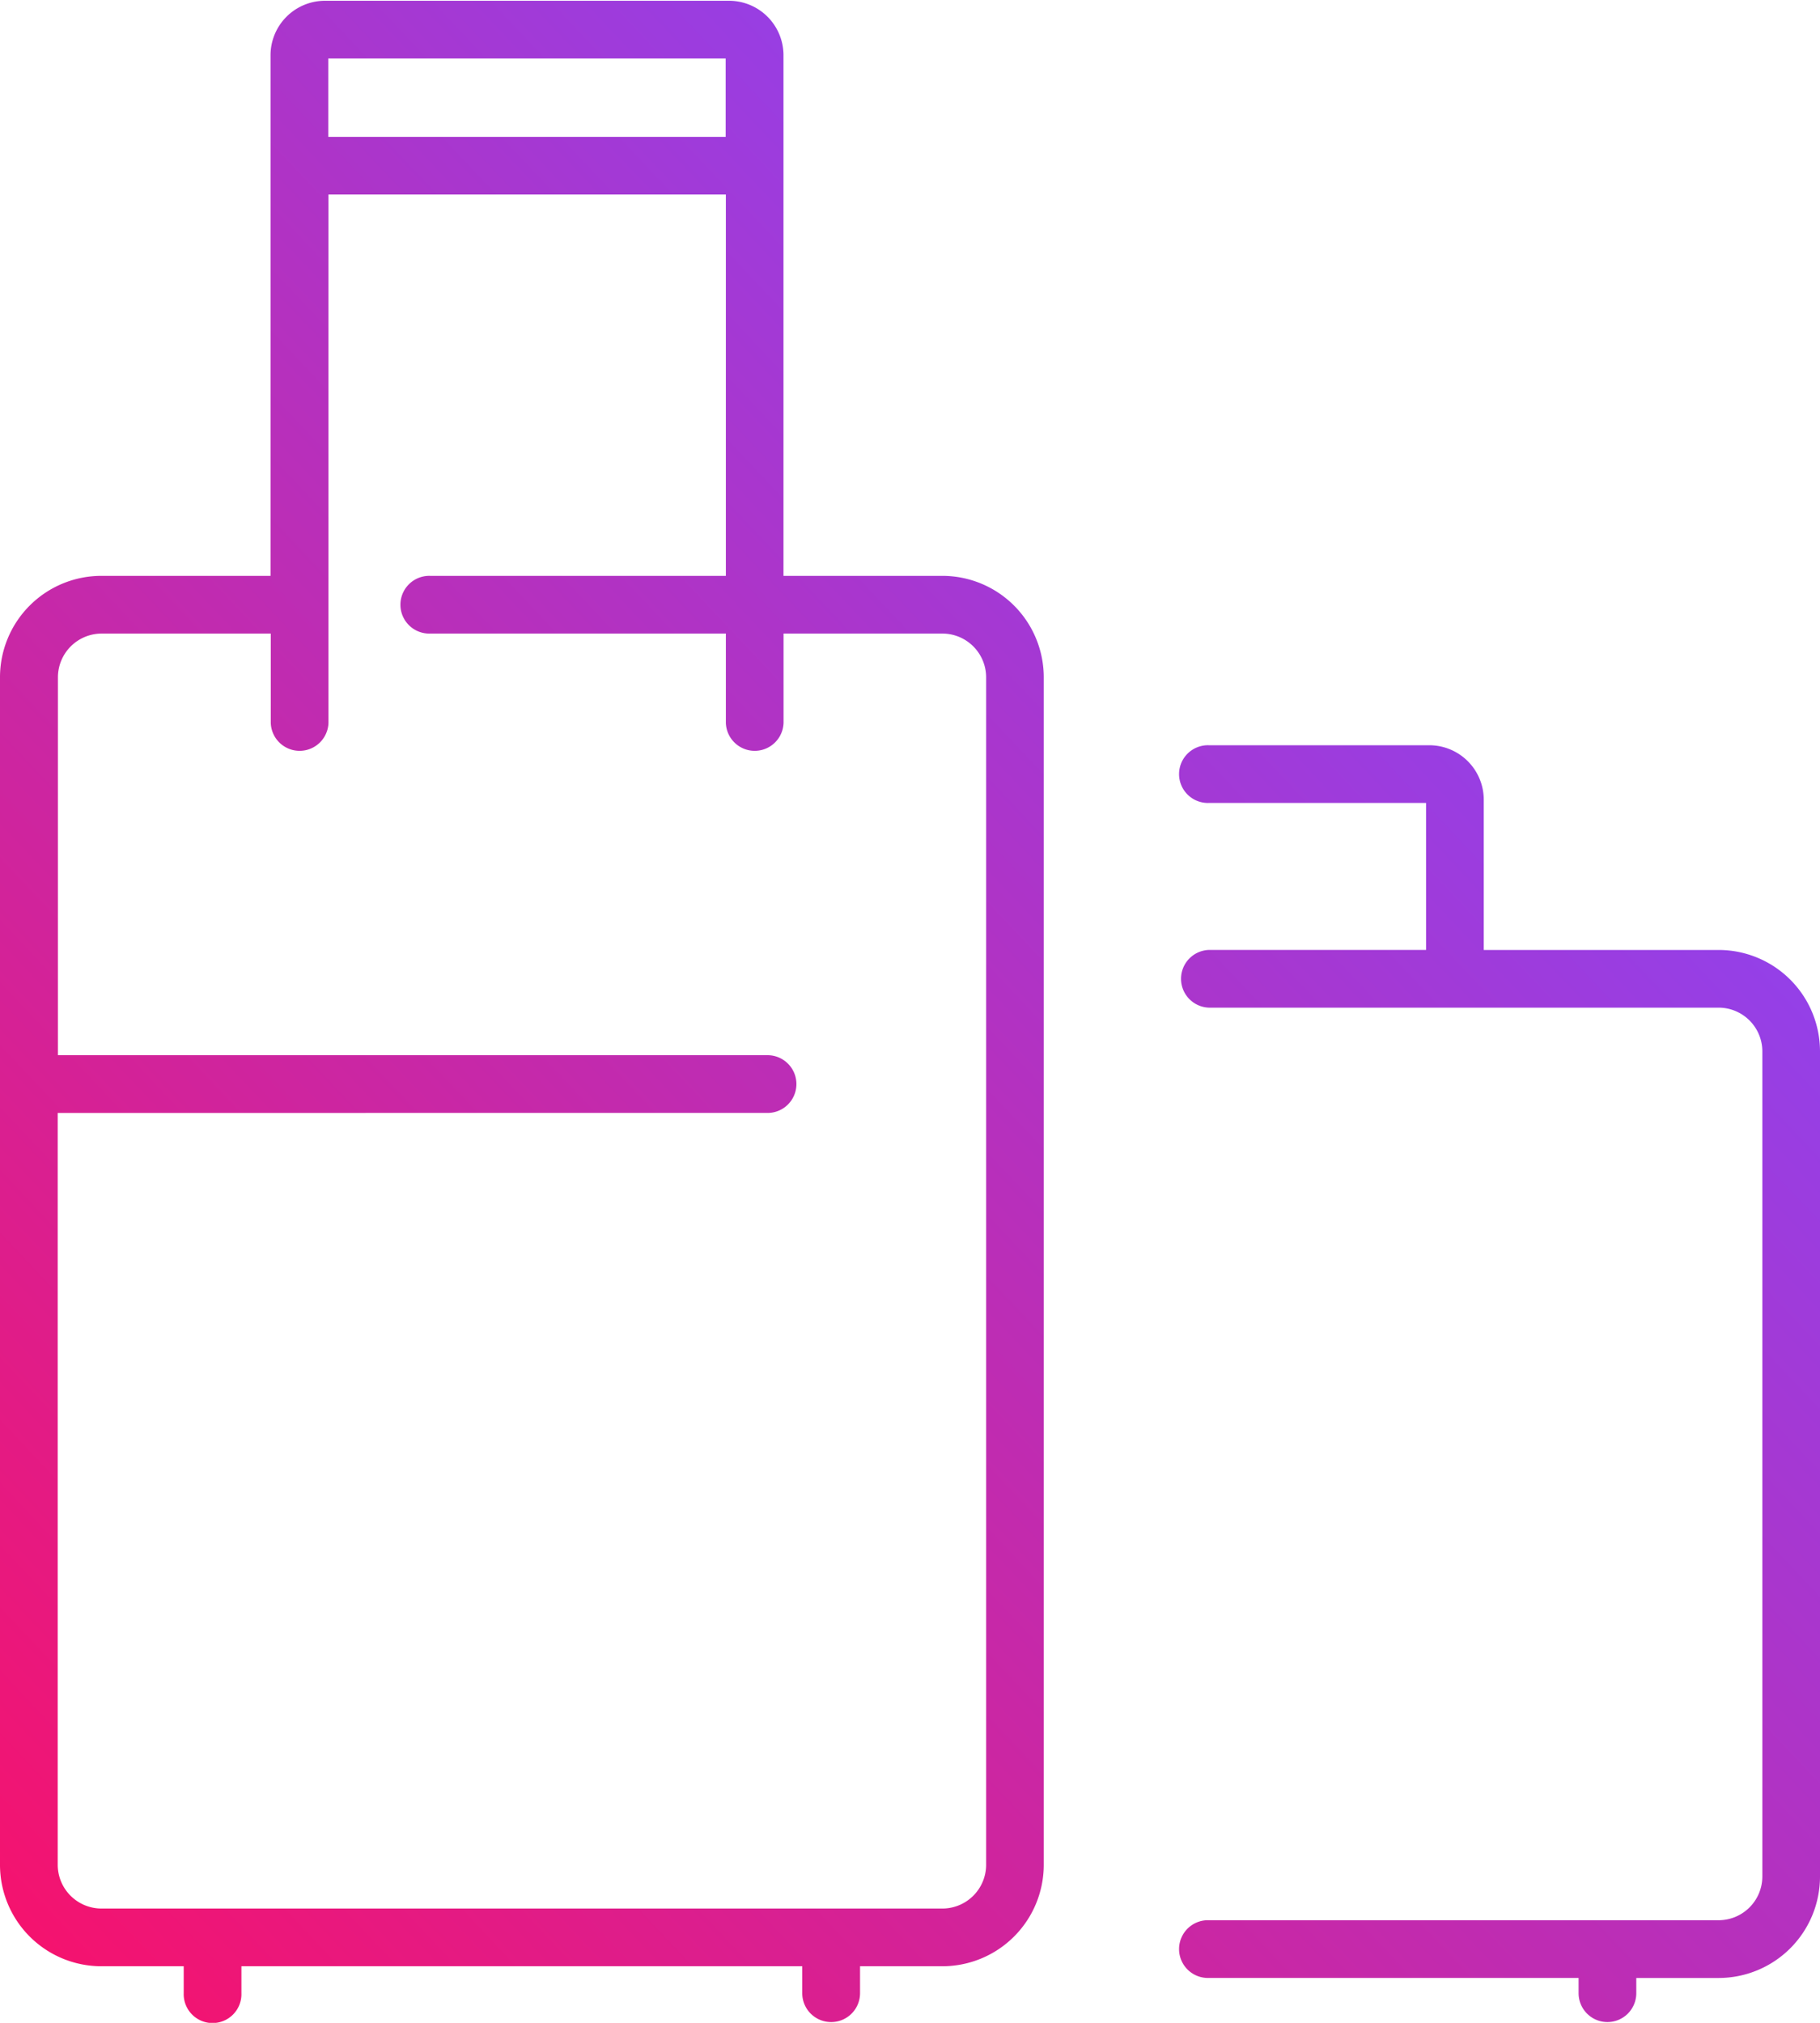
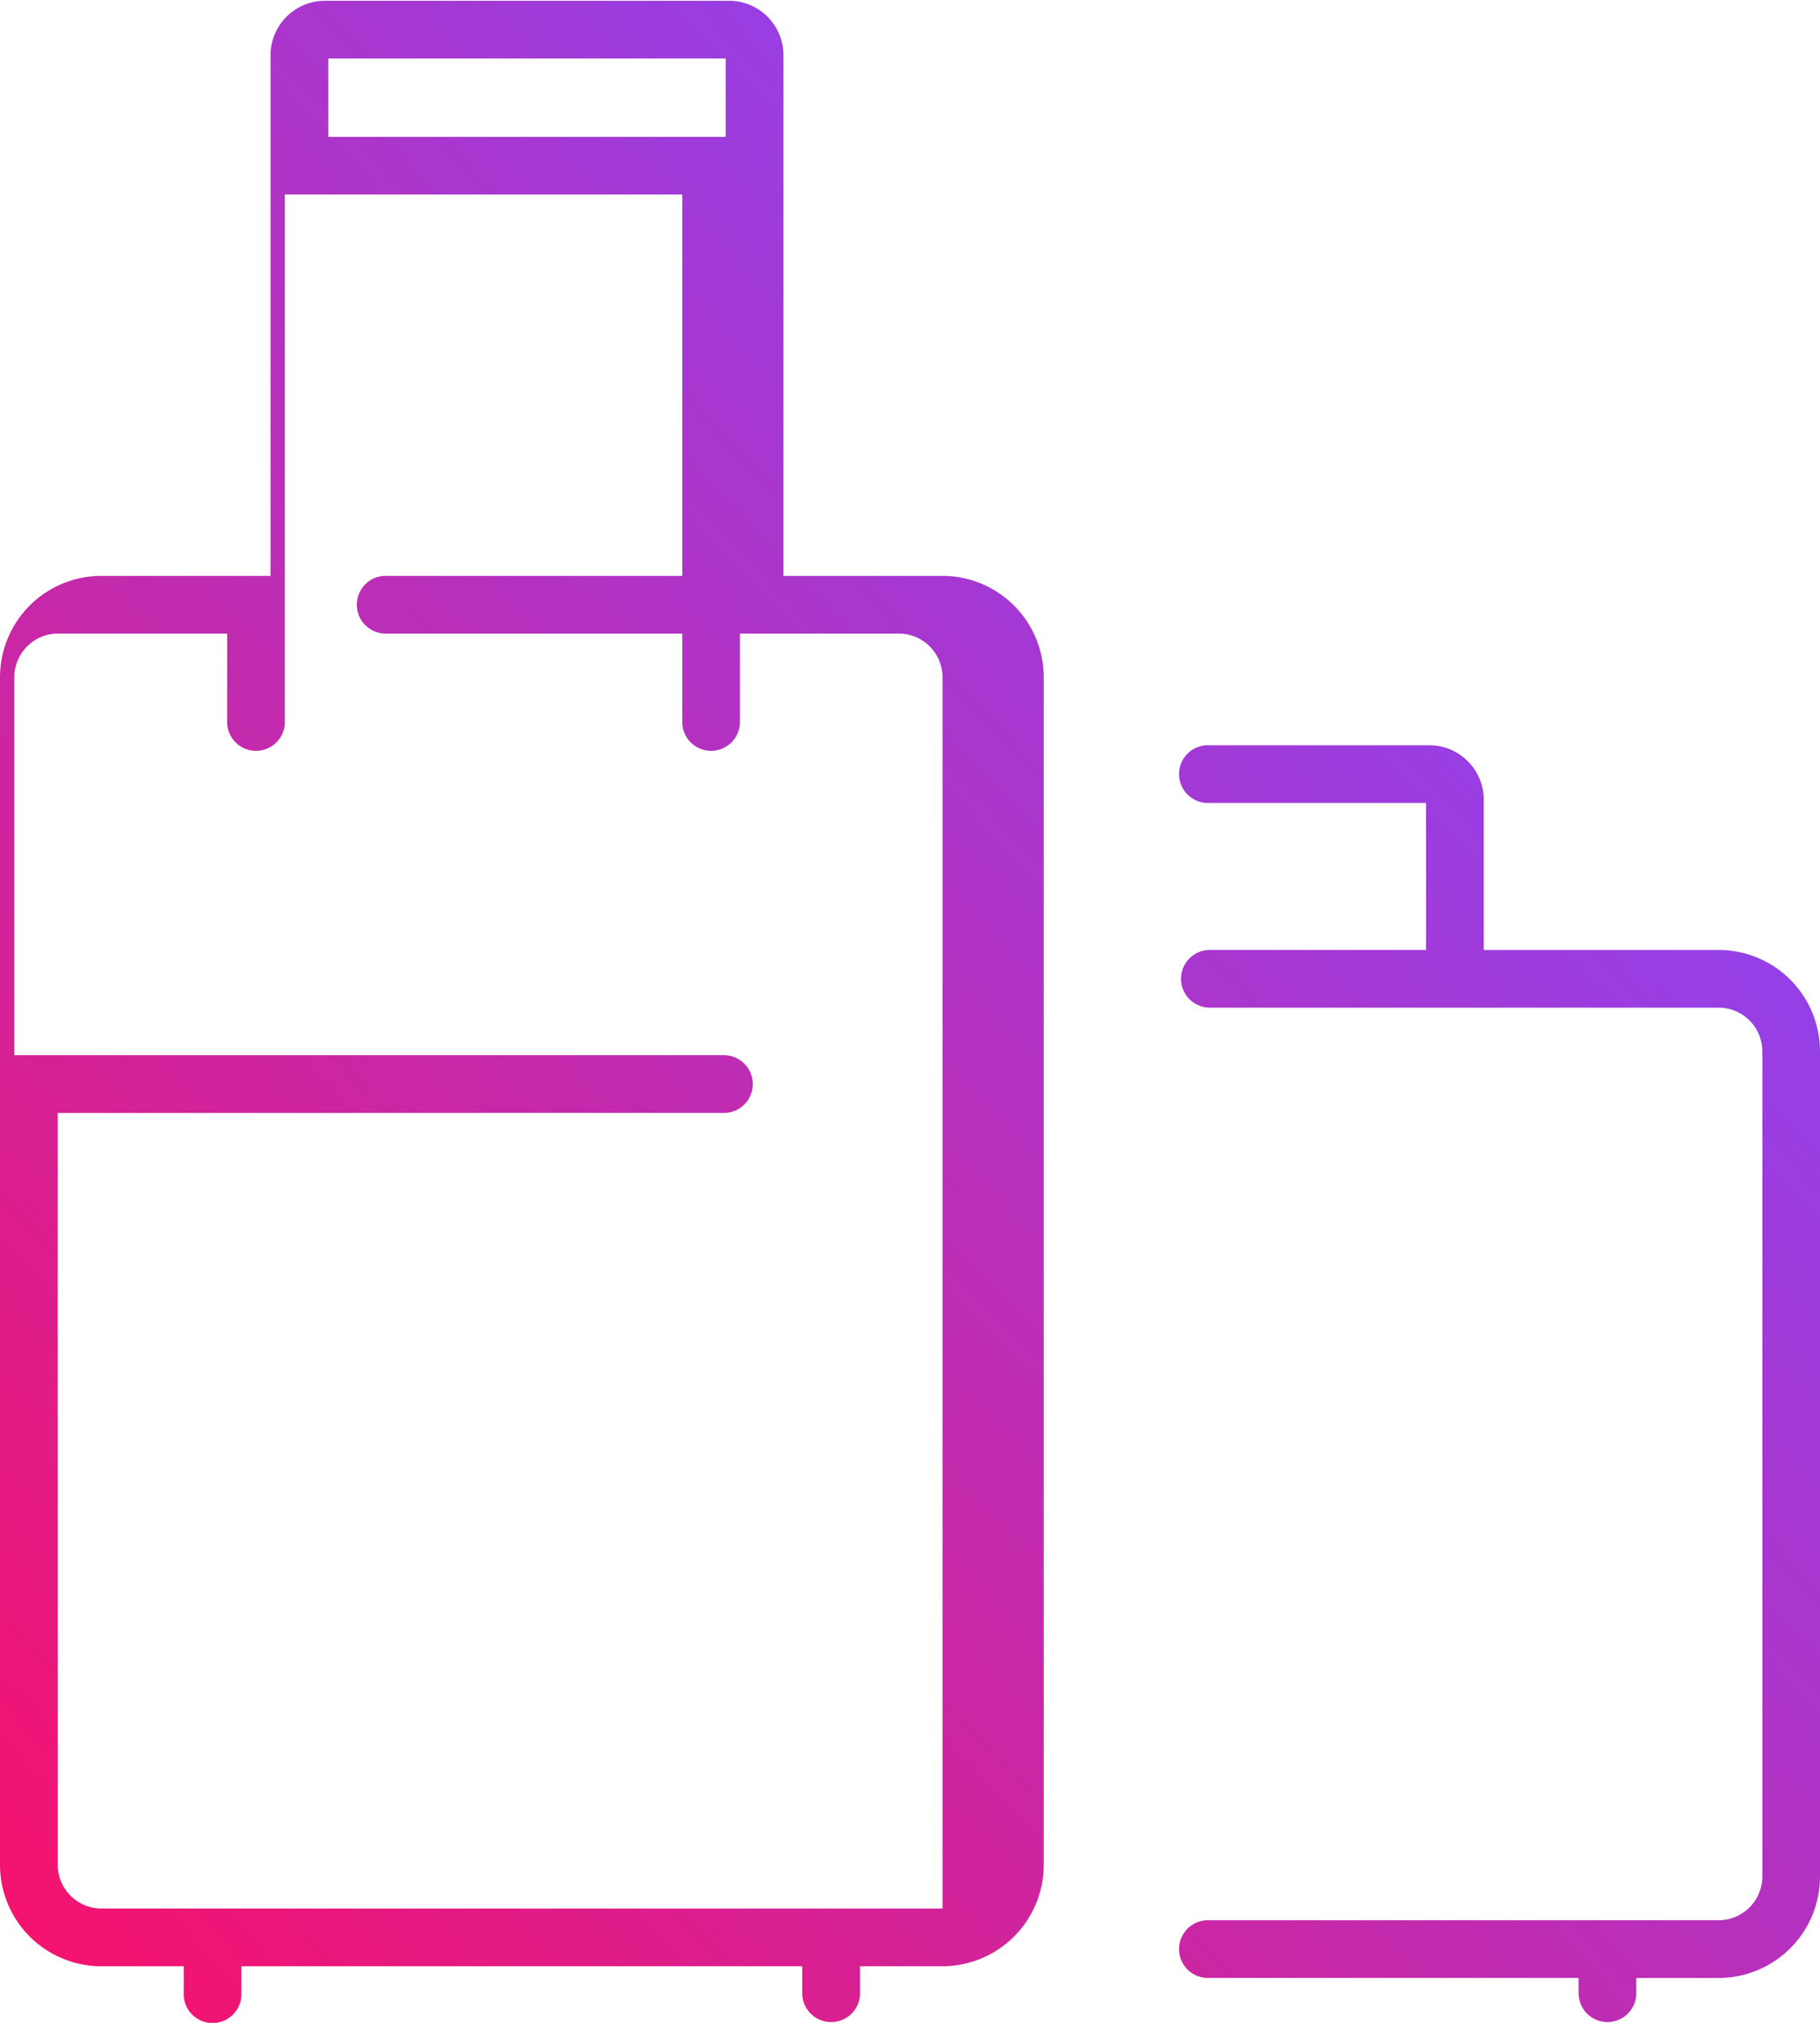
<svg xmlns="http://www.w3.org/2000/svg" data-name="02_intro icon" height="60" id="_02_intro_icon" viewBox="0 0 54.041 60" width="54">
  <defs>
    <linearGradient gradientUnits="objectBoundingBox" id="linear-gradient" x1="0.739" x2="0" y1="0.244" y2="1">
      <stop offset="0" stop-color="#9440e8" />
      <stop offset="1" stop-color="#f8116a" />
    </linearGradient>
  </defs>
-   <path d="M158.144,166.648a.857.857,0,0,1-.857-.857v-.453H146.31a.857.857,0,1,1,0-1.713h15.138a1.3,1.3,0,0,0,1.295-1.294v-24.5a1.3,1.3,0,0,0-1.295-1.295H146.31a.857.857,0,0,1,0-1.713h6.448v-4.363H146.31a.857.857,0,1,1,0-1.713h6.545a1.618,1.618,0,0,1,1.616,1.616v4.461h6.976a3.011,3.011,0,0,1,3.008,3.008v24.5a3.011,3.011,0,0,1-3.008,3.007H159v.453A.857.857,0,0,1,158.144,166.648Zm-23.052,0a.857.857,0,0,1-.857-.857v-.8H117.582v.8a.857.857,0,1,1-1.713,0v-.8h-2.447a3.011,3.011,0,0,1-3.008-3.008V126.726a3.011,3.011,0,0,1,3.008-3.007h5.025V108.265a1.618,1.618,0,0,1,1.615-1.617h12a1.618,1.618,0,0,1,1.616,1.617v15.454h4.72a3.011,3.011,0,0,1,3.008,3.007v35.257a3.011,3.011,0,0,1-3.008,3.008h-2.447v.8A.857.857,0,0,1,135.092,166.648Zm-22.964-26.986v22.321a1.3,1.3,0,0,0,1.295,1.295H138.4a1.3,1.3,0,0,0,1.295-1.295V126.726a1.3,1.3,0,0,0-1.295-1.294h-4.72v2.653a.857.857,0,0,1-1.713,0v-2.653h-8.777a.857.857,0,1,1,0-1.713h8.777V112.4h-11.8v15.685a.857.857,0,0,1-1.713,0v-2.653h-5.025a1.3,1.3,0,0,0-1.295,1.294v11.222h21.1a.857.857,0,0,1,0,1.713Zm8.033-28.975h11.8v-2.325h-11.8Z" data-name="Path 2273" fill="url(#linear-gradient)" id="Path_2273" transform="translate(-110.414 -106.648)" />
+   <path d="M158.144,166.648a.857.857,0,0,1-.857-.857v-.453H146.31a.857.857,0,1,1,0-1.713h15.138a1.3,1.3,0,0,0,1.295-1.294v-24.5a1.3,1.3,0,0,0-1.295-1.295H146.31a.857.857,0,0,1,0-1.713h6.448v-4.363H146.31a.857.857,0,1,1,0-1.713h6.545a1.618,1.618,0,0,1,1.616,1.616v4.461h6.976a3.011,3.011,0,0,1,3.008,3.008v24.5a3.011,3.011,0,0,1-3.008,3.007H159v.453A.857.857,0,0,1,158.144,166.648Zm-23.052,0a.857.857,0,0,1-.857-.857v-.8H117.582v.8a.857.857,0,1,1-1.713,0v-.8h-2.447a3.011,3.011,0,0,1-3.008-3.008V126.726a3.011,3.011,0,0,1,3.008-3.007h5.025V108.265a1.618,1.618,0,0,1,1.615-1.617h12a1.618,1.618,0,0,1,1.616,1.617v15.454h4.72a3.011,3.011,0,0,1,3.008,3.007v35.257a3.011,3.011,0,0,1-3.008,3.008h-2.447v.8A.857.857,0,0,1,135.092,166.648Zm-22.964-26.986v22.321a1.3,1.3,0,0,0,1.295,1.295H138.4V126.726a1.3,1.3,0,0,0-1.295-1.294h-4.72v2.653a.857.857,0,0,1-1.713,0v-2.653h-8.777a.857.857,0,1,1,0-1.713h8.777V112.4h-11.8v15.685a.857.857,0,0,1-1.713,0v-2.653h-5.025a1.3,1.3,0,0,0-1.295,1.294v11.222h21.1a.857.857,0,0,1,0,1.713Zm8.033-28.975h11.8v-2.325h-11.8Z" data-name="Path 2273" fill="url(#linear-gradient)" id="Path_2273" transform="translate(-110.414 -106.648)" />
</svg>